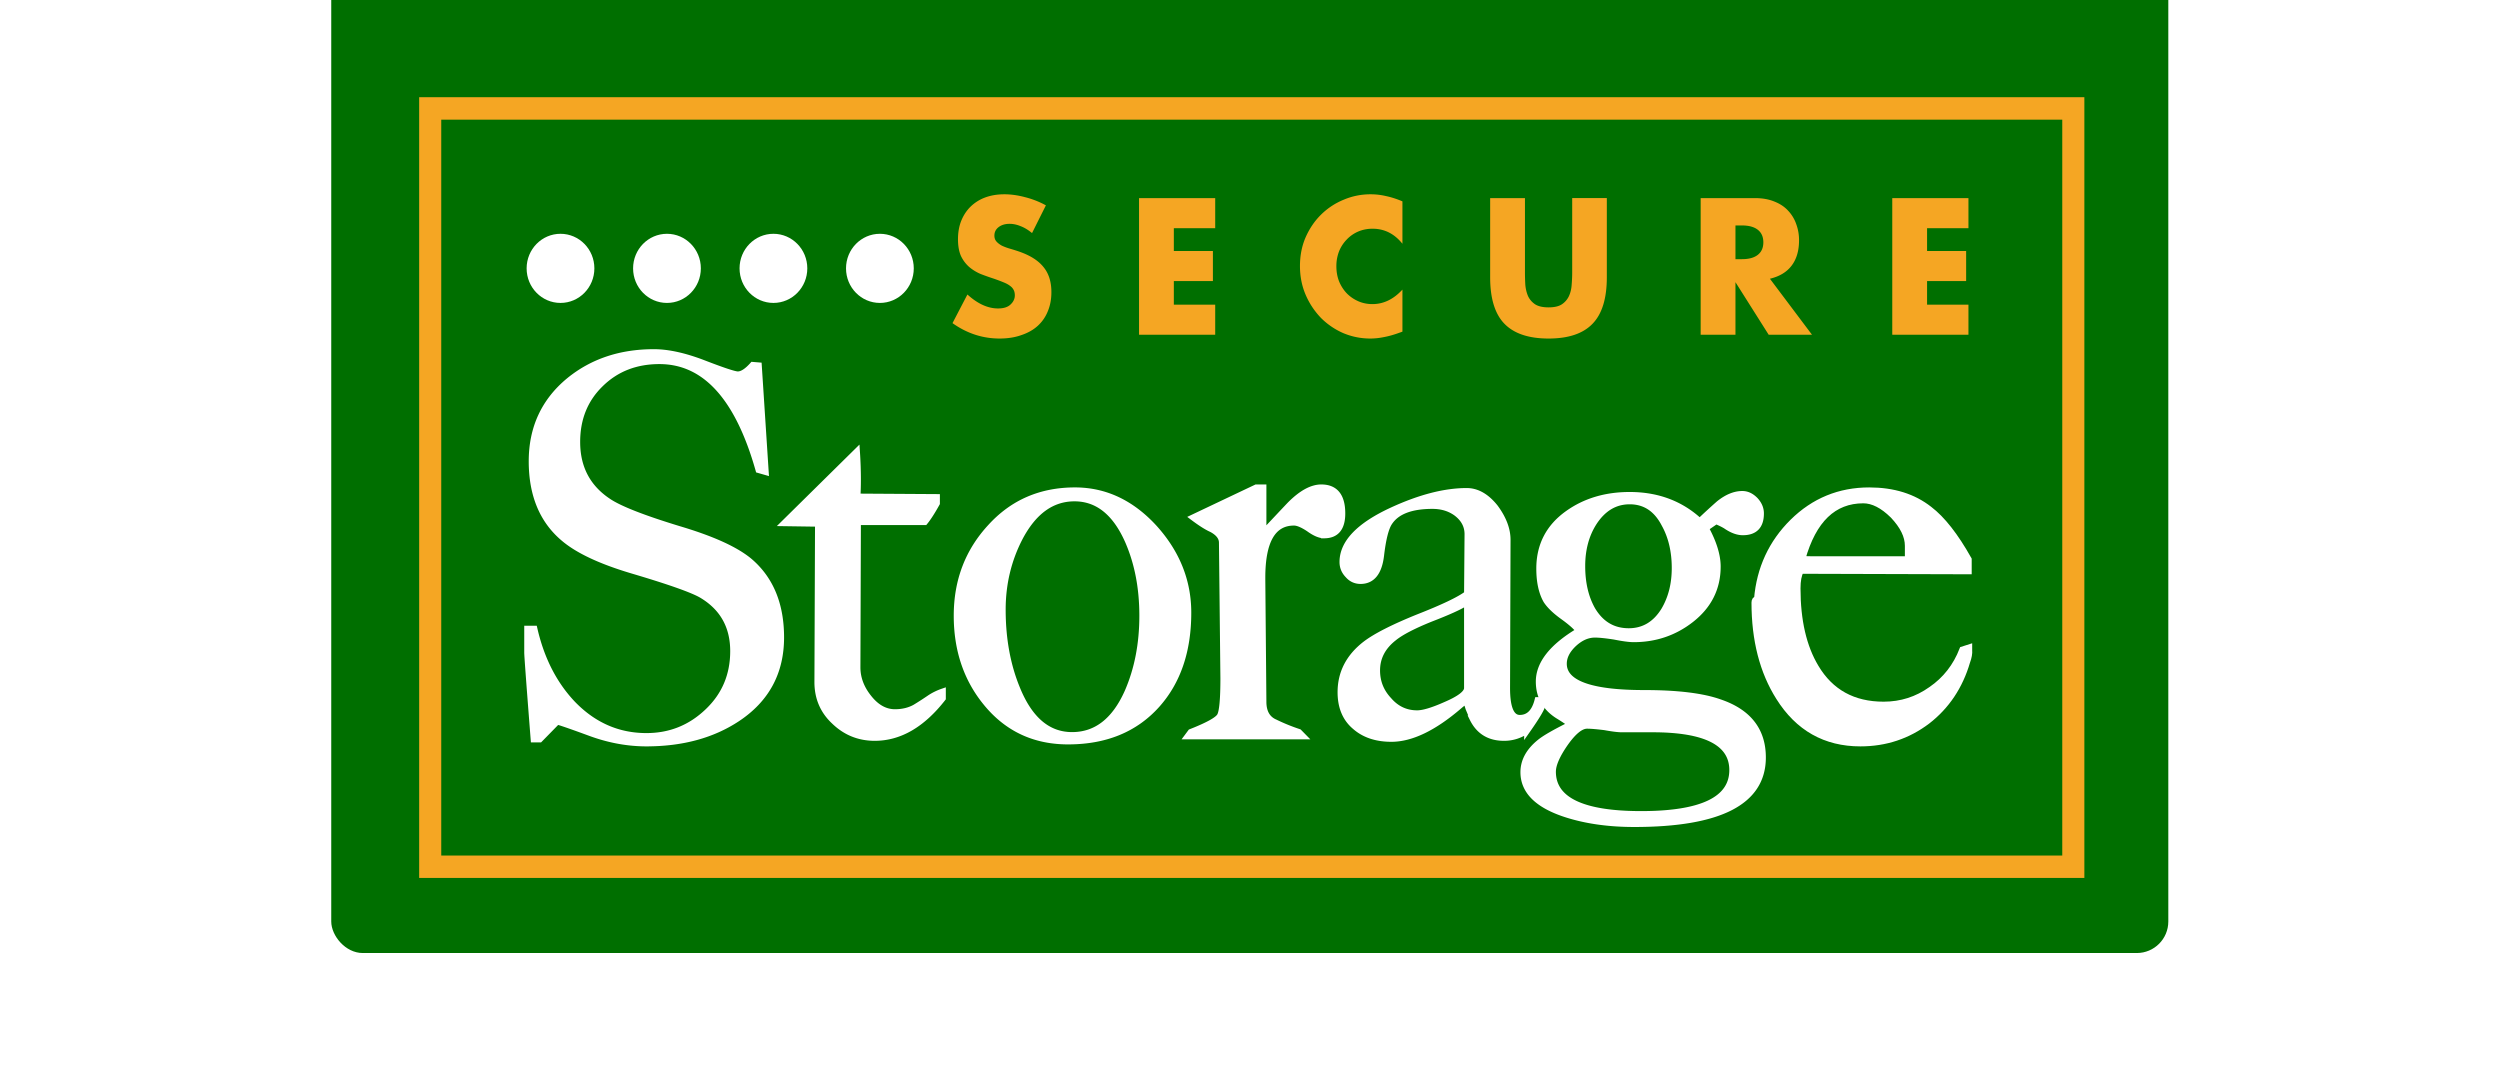
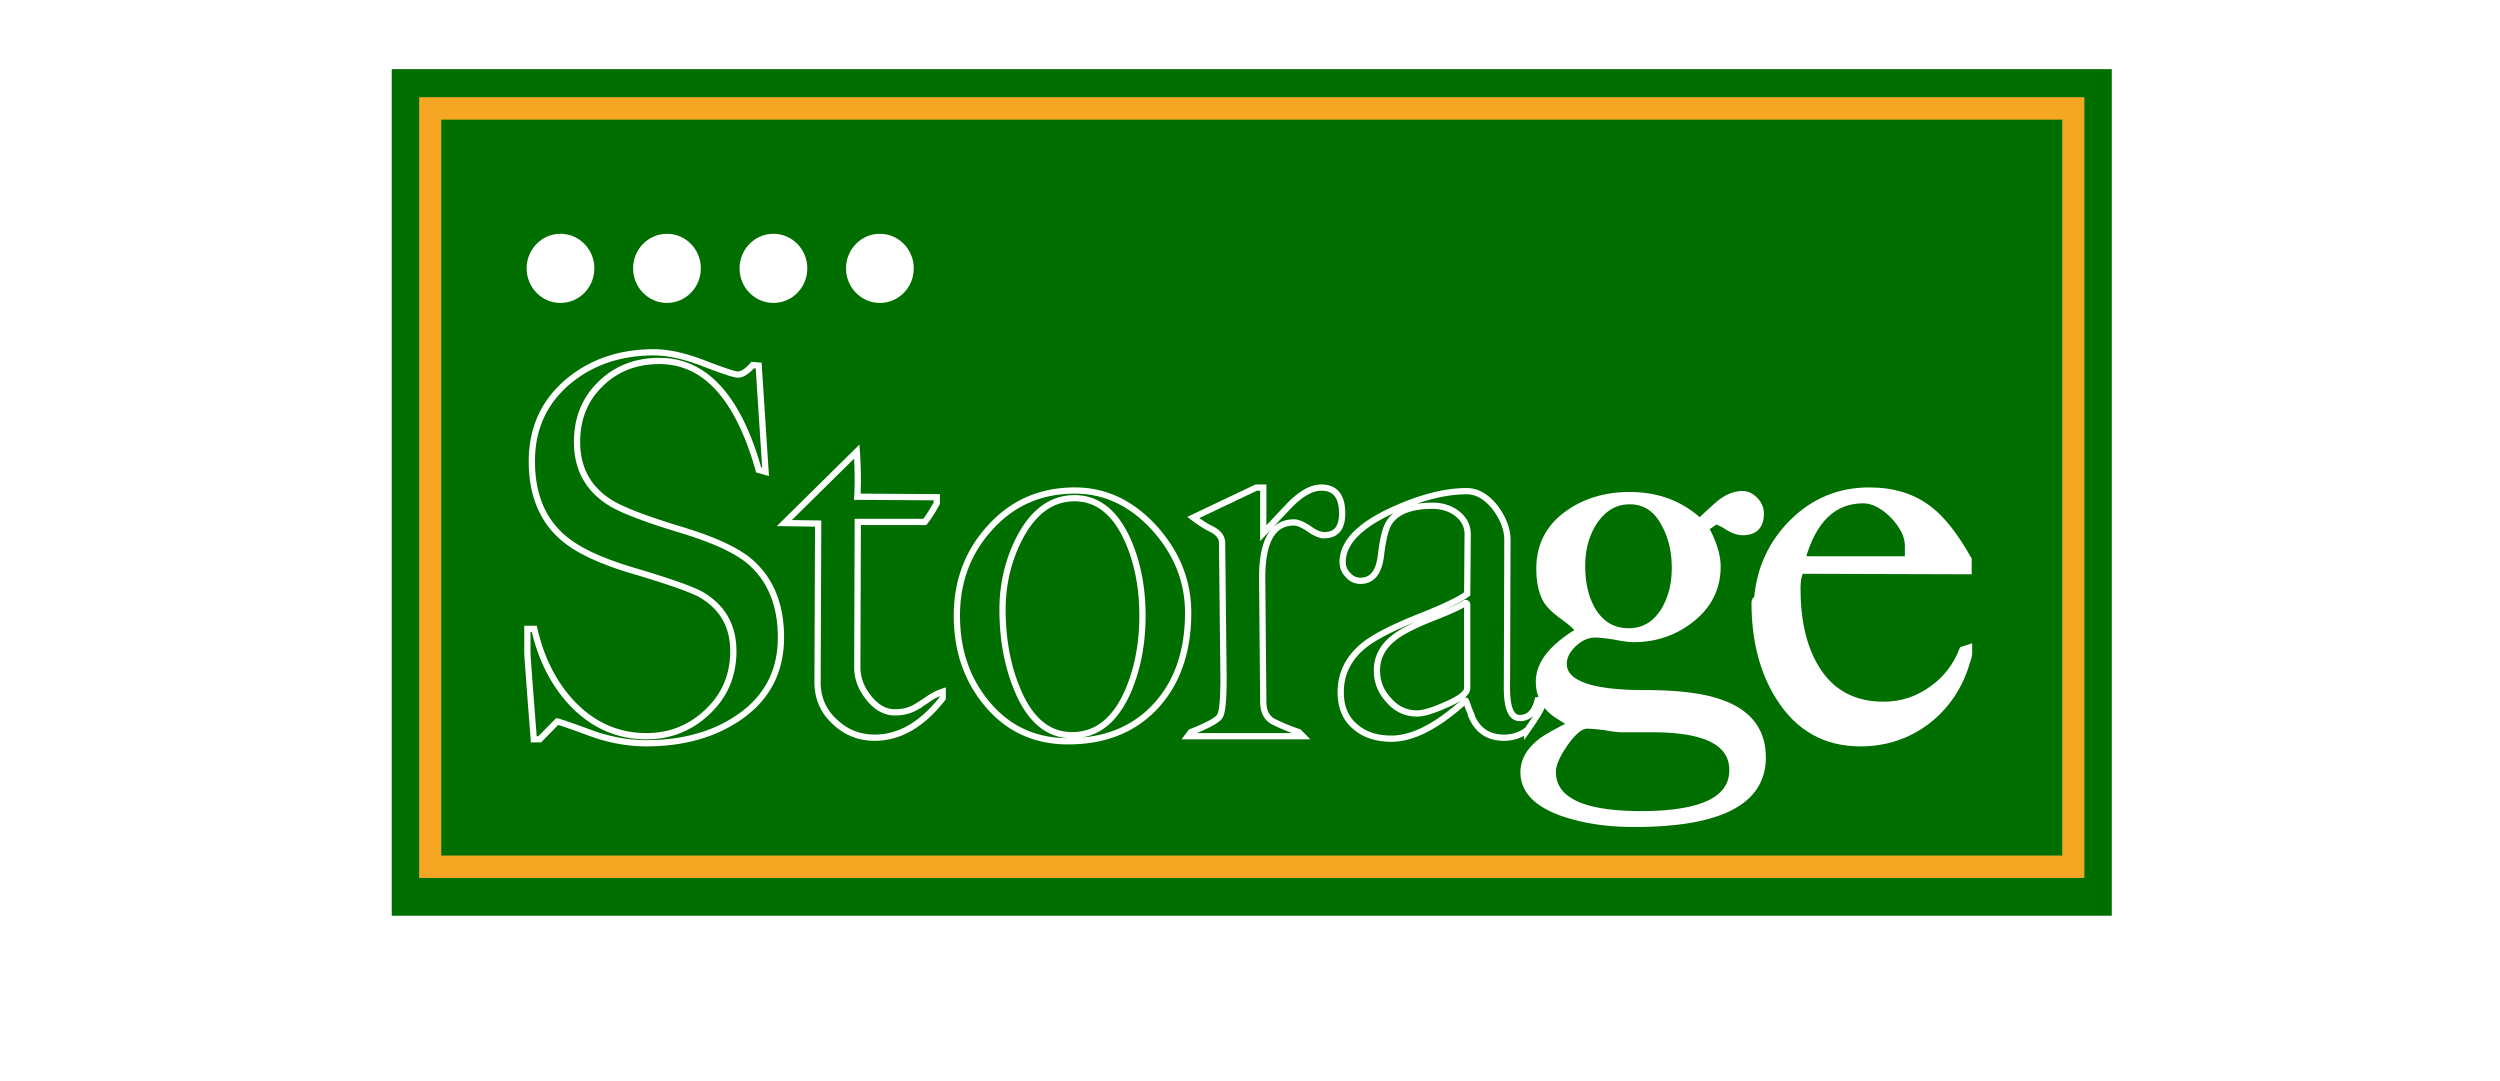
<svg xmlns="http://www.w3.org/2000/svg" width="400" height="173" fill="none">
  <g clip-path="url(#a)">
    <g filter="url(#b)">
      <g clip-path="url(#c)">
-         <rect width="293.93" height="180.535" x="53" y="-29.311" fill="#006F00" rx="5.045" />
        <path fill="#006F00" fill-rule="evenodd" d="M62.678 9.798V145.26h275.206V9.799H62.678Z" clip-rule="evenodd" />
        <path fill="#F5A623" stroke="#F5A623" stroke-width=".616" d="M333.189 14.912v-.308H67.373V138.902H333.19V14.912ZM70.292 135.93V17.576h259.979V135.93H70.292Z" />
-         <path fill="#fff" d="M103.434 117.66c-2.959 0-5.925-.541-8.897-1.622-3.231-1.187-5.027-1.807-5.39-1.86l-2.79 2.849h-.95c-.685-8.757-1.028-13.379-1.028-13.867V99.361h1.105c1.112 4.854 3.153 8.85 6.126 11.989 3.334 3.455 7.275 5.182 11.824 5.182 3.812 0 7.095-1.325 9.848-3.976 2.7-2.584 4.051-5.796 4.051-9.633 0-3.996-1.693-6.996-5.079-9.001-1.486-.857-5.143-2.15-10.972-3.877-5.13-1.517-8.832-3.251-11.107-5.203-3.386-2.862-5.079-6.963-5.079-12.304 0-5.301 1.984-9.594 5.951-12.878 3.71-3.033 8.232-4.55 13.57-4.55 2.287 0 4.962.594 8.025 1.78 3.076 1.188 4.878 1.781 5.408 1.781.685 0 1.48-.508 2.384-1.523l.95.079 1.105 17.012-1.105-.316c-3.282-11.619-8.574-17.428-15.876-17.428-3.76 0-6.888 1.213-9.382 3.64-2.533 2.44-3.8 5.545-3.8 9.317 0 4.167 1.694 7.359 5.08 9.574 1.796 1.187 5.524 2.645 11.184 4.372 5.299 1.57 9.06 3.27 11.282 5.104 3.386 2.862 5.079 6.937 5.079 12.225 0 5.565-2.326 9.891-6.978 12.977-3.981 2.637-8.827 3.956-14.539 3.956ZM150.831 110.459c-3.282 4.207-6.907 6.311-10.875 6.311-2.494 0-4.639-.864-6.435-2.592-1.81-1.674-2.714-3.778-2.714-6.31l.097-25.36-5.409-.08 11.592-11.433c.104 1.57.155 3.053.155 4.45 0 .977-.025 1.9-.077 2.77l12.716.08v.969c-.749 1.345-1.389 2.34-1.919 2.987h-10.72l-.077 23.263c0 1.728.607 3.35 1.822 4.866 1.228 1.557 2.63 2.335 4.206 2.335 1.228 0 2.314-.264 3.257-.792a52.147 52.147 0 0 0 2.384-1.543 9.173 9.173 0 0 1 1.997-.969v1.048ZM170.894 117.344c-5.35 0-9.692-2.025-13.026-6.073-3.179-3.838-4.769-8.513-4.769-14.026 0-5.565 1.803-10.293 5.408-14.183 3.541-3.89 8.038-5.836 13.492-5.836 4.82 0 9.059 2.005 12.716 6.014 3.593 3.996 5.389 8.506 5.389 13.53 0 6.093-1.667 11.006-5.001 14.738-3.489 3.89-8.226 5.836-14.209 5.836Zm1.027-38.891c-3.644 0-6.577 2.13-8.8 6.39-1.809 3.52-2.714 7.332-2.714 11.433 0 4.695.769 8.908 2.307 12.641 2.016 4.971 4.956 7.457 8.82 7.457s6.823-2.294 8.878-6.884c1.589-3.626 2.384-7.708 2.384-12.245 0-4.43-.762-8.4-2.287-11.908-2.016-4.59-4.879-6.884-8.588-6.884ZM211.874 84.367c-.684 0-1.505-.35-2.461-1.048-.995-.66-1.784-.99-2.365-.99-3.399 0-5.098 2.948-5.098 8.843v.317l.174 19.524c0 1.675.633 2.783 1.9 3.324a30.456 30.456 0 0 0 3.799 1.543l.64.652h-18.416l.485-.652c2.753-1.082 4.31-1.946 4.672-2.592.375-.646.562-2.67.562-6.073v.159l-.233-21.8c0-.857-.555-1.582-1.667-2.176-.749-.33-1.731-.95-2.946-1.86L201 76.752h1.124v7.3c1.422-1.517 2.824-3.007 4.207-4.47 1.848-1.887 3.54-2.83 5.078-2.83 2.223 0 3.334 1.379 3.334 4.135 0 2.32-.956 3.481-2.869 3.481ZM244.365 115.563a6.221 6.221 0 0 1-3.741 1.207c-2.326 0-3.993-1.022-5.001-3.066a8.855 8.855 0 0 1-.233-.653l-.407-.969c-.258-.818-.413-1.227-.465-1.227-.155.106-.523.402-1.105.89-4.032 3.455-7.631 5.183-10.797 5.183-2.391 0-4.323-.646-5.796-1.939-1.538-1.292-2.307-3.125-2.307-5.499 0-3.086 1.325-5.651 3.974-7.695 1.641-1.253 4.471-2.69 8.49-4.312 3.968-1.556 6.559-2.796 7.774-3.72l.077-9.554c0-1.358-.607-2.492-1.822-3.402-1.06-.765-2.333-1.148-3.819-1.148-3.437 0-5.738.89-6.901 2.67-.581.871-1.027 2.632-1.337 5.283-.323 2.703-1.409 4.055-3.257 4.055-.801 0-1.467-.303-1.996-.91-.582-.594-.873-1.293-.873-2.097 0-3.073 2.65-5.829 7.948-8.269 4.445-2.044 8.413-3.066 11.902-3.066 1.641 0 3.153.864 4.536 2.591 1.318 1.78 1.977 3.508 1.977 5.183l-.077 23.738c0 3.192.685 4.788 2.055 4.788 1.434 0 2.39-.95 2.868-2.849h.156c.374 0 .562.244.562.732 0 .435-.795 1.787-2.385 4.055Zm-9.847-20.335h-.078c-.904.593-2.759 1.43-5.563 2.512-2.804 1.134-4.762 2.156-5.873 3.066-1.797 1.411-2.695 3.145-2.695 5.203 0 1.833.633 3.422 1.9 4.767 1.215 1.411 2.727 2.117 4.536 2.117.995 0 2.526-.462 4.594-1.385 2.274-.976 3.412-1.866 3.412-2.671V95.544c0-.21-.078-.316-.233-.316Z" />
        <path fill="#fff" d="M261.468 130.558c-3.967 0-7.515-.488-10.642-1.464-4.704-1.464-7.056-3.732-7.056-6.805 0-1.78.872-3.376 2.617-4.787.788-.646 2.429-1.589 4.923-2.829-.168-.224-.775-.659-1.822-1.306-2.171-1.292-3.256-3.151-3.256-5.578 0-2.862 2.138-5.565 6.416-8.11-.414-.594-1.26-1.352-2.539-2.275-1.267-.91-2.165-1.774-2.695-2.592-.736-1.292-1.105-2.993-1.105-5.103 0-3.72 1.532-6.66 4.594-8.823 2.753-1.952 6.035-2.928 9.848-2.928 4.445 0 8.18 1.405 11.204 4.214a104.895 104.895 0 0 1 3.082-2.83c1.28-1.028 2.527-1.542 3.741-1.542.737 0 1.422.323 2.055.97.595.645.892 1.35.892 2.116 0 1.991-.956 2.987-2.869 2.987-.788 0-1.635-.297-2.539-.89-.375-.264-.957-.56-1.745-.89l-1.667 1.147c1.266 2.32 1.9 4.372 1.9 6.152 0 3.455-1.428 6.29-4.284 8.506-2.65 2.057-5.693 3.086-9.131 3.086-.684 0-1.718-.138-3.101-.415-1.37-.211-2.404-.317-3.102-.317-1.163 0-2.274.481-3.334 1.444-1.111 1.029-1.667 2.11-1.667 3.244 0 3.139 4.291 4.708 12.871 4.708 5.299 0 9.324.488 12.077 1.464 4.601 1.556 6.901 4.497 6.901 8.823 0 7.082-6.856 10.623-20.567 10.623Zm-.717-51.63c-2.378 0-4.31 1.167-5.796 3.5-1.215 1.94-1.822 4.234-1.822 6.885 0 2.756.555 5.103 1.667 7.042 1.37 2.268 3.302 3.403 5.796 3.403 2.377 0 4.258-1.108 5.641-3.324 1.163-1.938 1.744-4.207 1.744-6.805 0-2.703-.556-5.05-1.667-7.042-1.266-2.44-3.121-3.66-5.563-3.66Zm3.663 36.477h-5.098.175c-.582 0-1.486-.112-2.714-.336-1.267-.159-2.216-.238-2.85-.238-1.008 0-2.177.943-3.508 2.829-1.318 1.899-1.977 3.416-1.977 4.55 0 4.536 4.71 6.805 14.131 6.805 9.744 0 14.616-2.354 14.616-7.062 0-4.366-4.258-6.548-12.775-6.548Z" />
        <path fill="#fff" d="M314.72 104.624c-1.163 3.943-3.276 7.102-6.338 9.475-3.128 2.374-6.701 3.561-10.72 3.561-5.609 0-9.951-2.453-13.026-7.359-2.598-4.114-3.897-9.165-3.897-15.153 0-.33.136-.52.407-.573.414-4.867 2.314-8.975 5.699-12.324 3.399-3.35 7.476-5.025 12.232-5.025 3.864 0 7.069 1.002 9.615 3.007 2.068 1.57 4.161 4.24 6.28 8.012v1.879l-26.847-.08c-.362.647-.543 1.59-.543 2.83 0 5.182.976 9.396 2.927 12.64 2.378 3.996 6.003 5.994 10.875 5.994 2.804 0 5.344-.811 7.618-2.433 2.287-1.57 3.954-3.699 5.001-6.39l1.047-.336v.415c.052.488-.058 1.108-.33 1.86Zm-16.593-25.855c-4.755 0-8.012 3.132-9.77 9.396.427.053.983.08 1.668.08h15.255v-2.176c0-1.57-.795-3.192-2.384-4.867-1.641-1.622-3.231-2.433-4.769-2.433Z" />
        <path stroke="#fff" d="M103.434 117.66c-2.959 0-5.925-.541-8.897-1.622-3.231-1.187-5.027-1.807-5.39-1.86l-2.79 2.849h-.95c-.685-8.757-1.028-13.379-1.028-13.867V99.361h1.105c1.112 4.854 3.153 8.85 6.126 11.989 3.334 3.455 7.275 5.182 11.824 5.182 3.812 0 7.095-1.325 9.848-3.976 2.7-2.584 4.051-5.796 4.051-9.633 0-3.996-1.693-6.996-5.079-9.001-1.486-.857-5.143-2.15-10.972-3.877-5.13-1.517-8.832-3.251-11.107-5.203-3.386-2.862-5.079-6.963-5.079-12.304 0-5.301 1.984-9.594 5.951-12.878 3.71-3.033 8.232-4.55 13.57-4.55 2.287 0 4.962.594 8.025 1.78 3.076 1.188 4.878 1.781 5.408 1.781.685 0 1.48-.508 2.384-1.523l.95.079 1.105 17.012-1.105-.316c-3.282-11.619-8.574-17.428-15.876-17.428-3.76 0-6.888 1.213-9.382 3.64-2.533 2.44-3.8 5.545-3.8 9.317 0 4.167 1.694 7.359 5.08 9.574 1.796 1.187 5.524 2.645 11.184 4.372 5.299 1.57 9.06 3.27 11.282 5.104 3.386 2.862 5.079 6.937 5.079 12.225 0 5.565-2.326 9.891-6.978 12.977-3.981 2.637-8.827 3.956-14.539 3.956ZM150.831 110.459c-3.282 4.207-6.907 6.311-10.875 6.311-2.494 0-4.639-.864-6.435-2.592-1.81-1.674-2.714-3.778-2.714-6.31l.097-25.36-5.409-.08 11.592-11.433c.104 1.57.155 3.053.155 4.45 0 .977-.025 1.9-.077 2.77l12.716.08v.969c-.749 1.345-1.389 2.34-1.919 2.987h-10.72l-.077 23.263c0 1.728.607 3.35 1.822 4.866 1.228 1.557 2.63 2.335 4.206 2.335 1.228 0 2.314-.264 3.257-.792a52.147 52.147 0 0 0 2.384-1.543 9.173 9.173 0 0 1 1.997-.969v1.048ZM170.894 117.344c-5.35 0-9.692-2.025-13.026-6.073-3.179-3.838-4.769-8.513-4.769-14.026 0-5.565 1.803-10.293 5.408-14.183 3.541-3.89 8.038-5.836 13.492-5.836 4.82 0 9.059 2.005 12.716 6.014 3.593 3.996 5.389 8.506 5.389 13.53 0 6.093-1.667 11.006-5.001 14.738-3.489 3.89-8.226 5.836-14.209 5.836Zm1.027-38.891c-3.644 0-6.577 2.13-8.8 6.39-1.809 3.52-2.714 7.332-2.714 11.433 0 4.695.769 8.908 2.307 12.641 2.016 4.971 4.956 7.457 8.82 7.457s6.823-2.294 8.878-6.884c1.589-3.626 2.384-7.708 2.384-12.245 0-4.43-.762-8.4-2.287-11.908-2.016-4.59-4.879-6.884-8.588-6.884ZM211.874 84.367c-.684 0-1.505-.35-2.461-1.048-.995-.66-1.784-.99-2.365-.99-3.399 0-5.098 2.948-5.098 8.843v.317l.174 19.524c0 1.675.633 2.783 1.9 3.324a30.456 30.456 0 0 0 3.799 1.543l.64.652h-18.416l.485-.652c2.753-1.082 4.31-1.946 4.672-2.592.375-.646.562-2.67.562-6.073v.159l-.233-21.8c0-.857-.555-1.582-1.667-2.176-.749-.33-1.731-.95-2.946-1.86L201 76.752h1.124v7.3c1.422-1.517 2.824-3.007 4.207-4.47 1.848-1.887 3.54-2.83 5.078-2.83 2.223 0 3.334 1.379 3.334 4.135 0 2.32-.956 3.481-2.869 3.481ZM244.365 115.563a6.221 6.221 0 0 1-3.741 1.207c-2.326 0-3.993-1.022-5.001-3.066a8.855 8.855 0 0 1-.233-.653l-.407-.969c-.258-.818-.413-1.227-.465-1.227-.155.106-.523.402-1.105.89-4.032 3.455-7.631 5.183-10.797 5.183-2.391 0-4.323-.646-5.796-1.939-1.538-1.292-2.307-3.125-2.307-5.499 0-3.086 1.325-5.651 3.974-7.695 1.641-1.253 4.471-2.69 8.49-4.312 3.968-1.556 6.559-2.796 7.774-3.72l.077-9.554c0-1.358-.607-2.492-1.822-3.402-1.06-.765-2.333-1.148-3.819-1.148-3.437 0-5.738.89-6.901 2.67-.581.871-1.027 2.632-1.337 5.283-.323 2.703-1.409 4.055-3.257 4.055-.801 0-1.467-.303-1.996-.91-.582-.594-.873-1.293-.873-2.097 0-3.073 2.65-5.829 7.948-8.269 4.445-2.044 8.413-3.066 11.902-3.066 1.641 0 3.153.864 4.536 2.591 1.318 1.78 1.977 3.508 1.977 5.183l-.077 23.738c0 3.192.685 4.788 2.055 4.788 1.434 0 2.39-.95 2.868-2.849h.156c.374 0 .562.244.562.732 0 .435-.795 1.787-2.385 4.055Zm-9.847-20.335h-.078c-.904.593-2.759 1.43-5.563 2.512-2.804 1.134-4.762 2.156-5.873 3.066-1.797 1.411-2.695 3.145-2.695 5.203 0 1.833.633 3.422 1.9 4.767 1.215 1.411 2.727 2.117 4.536 2.117.995 0 2.526-.462 4.594-1.385 2.274-.976 3.412-1.866 3.412-2.671V95.544c0-.21-.078-.316-.233-.316Z" />
        <path stroke="#fff" d="M261.468 130.558c-3.967 0-7.515-.488-10.642-1.464-4.704-1.464-7.056-3.732-7.056-6.805 0-1.78.872-3.376 2.617-4.787.788-.646 2.429-1.589 4.923-2.829-.168-.224-.775-.659-1.822-1.306-2.171-1.292-3.256-3.151-3.256-5.578 0-2.862 2.138-5.565 6.416-8.11-.414-.594-1.26-1.352-2.539-2.275-1.267-.91-2.165-1.774-2.695-2.592-.736-1.292-1.105-2.993-1.105-5.103 0-3.72 1.532-6.66 4.594-8.823 2.753-1.952 6.035-2.928 9.848-2.928 4.445 0 8.18 1.405 11.204 4.214a104.895 104.895 0 0 1 3.082-2.83c1.28-1.028 2.527-1.542 3.741-1.542.737 0 1.422.323 2.055.97.595.645.892 1.35.892 2.116 0 1.991-.956 2.987-2.869 2.987-.788 0-1.635-.297-2.539-.89-.375-.264-.957-.56-1.745-.89l-1.667 1.147c1.266 2.32 1.9 4.372 1.9 6.152 0 3.455-1.428 6.29-4.284 8.506-2.65 2.057-5.693 3.086-9.131 3.086-.684 0-1.718-.138-3.101-.415-1.37-.211-2.404-.317-3.102-.317-1.163 0-2.274.481-3.334 1.444-1.111 1.029-1.667 2.11-1.667 3.244 0 3.139 4.291 4.708 12.871 4.708 5.299 0 9.324.488 12.077 1.464 4.601 1.556 6.901 4.497 6.901 8.823 0 7.082-6.856 10.623-20.567 10.623Zm-.717-51.63c-2.378 0-4.31 1.167-5.796 3.5-1.215 1.94-1.822 4.234-1.822 6.885 0 2.756.555 5.103 1.667 7.042 1.37 2.268 3.302 3.403 5.796 3.403 2.377 0 4.258-1.108 5.641-3.324 1.163-1.938 1.744-4.207 1.744-6.805 0-2.703-.556-5.05-1.667-7.042-1.266-2.44-3.121-3.66-5.563-3.66Zm3.663 36.477h-5.098.175c-.582 0-1.486-.112-2.714-.336-1.267-.159-2.216-.238-2.85-.238-1.008 0-2.177.943-3.508 2.829-1.318 1.899-1.977 3.416-1.977 4.55 0 4.536 4.71 6.805 14.131 6.805 9.744 0 14.616-2.354 14.616-7.062 0-4.366-4.258-6.548-12.775-6.548Z" />
        <path stroke="#fff" d="M314.72 104.624c-1.163 3.943-3.276 7.102-6.338 9.475-3.128 2.374-6.701 3.561-10.72 3.561-5.609 0-9.951-2.453-13.026-7.359-2.598-4.114-3.897-9.165-3.897-15.153 0-.33.136-.52.407-.573.414-4.867 2.314-8.975 5.699-12.324 3.399-3.35 7.476-5.025 12.232-5.025 3.864 0 7.069 1.002 9.615 3.007 2.068 1.57 4.161 4.24 6.28 8.012v1.879l-26.847-.08c-.362.647-.543 1.59-.543 2.83 0 5.182.976 9.396 2.927 12.64 2.378 3.996 6.003 5.994 10.875 5.994 2.804 0 5.344-.811 7.618-2.433 2.287-1.57 3.954-3.699 5.001-6.39l1.047-.336v.415c.052.488-.058 1.108-.33 1.86Zm-16.593-25.855c-4.755 0-8.012 3.132-9.77 9.396.427.053.983.08 1.668.08h15.255v-2.176c0-1.57-.795-3.192-2.384-4.867-1.641-1.622-3.231-2.433-4.769-2.433Z" />
        <path fill="#fff" d="M95.1 41.678c0 3.055-2.426 5.53-5.42 5.53-2.993 0-5.42-2.475-5.42-5.53s2.427-5.531 5.42-5.531c2.994 0 5.42 2.476 5.42 5.53ZM112.135 41.678c0 3.055-2.427 5.53-5.42 5.53s-5.42-2.475-5.42-5.53 2.427-5.531 5.42-5.531 5.42 2.476 5.42 5.53ZM129.169 41.678c0 3.055-2.426 5.53-5.42 5.53-2.993 0-5.42-2.475-5.42-5.53s2.427-5.531 5.42-5.531c2.994 0 5.42 2.476 5.42 5.53ZM146.203 41.678c0 3.055-2.426 5.53-5.42 5.53-2.993 0-5.42-2.475-5.42-5.53s2.427-5.531 5.42-5.531c2.994 0 5.42 2.476 5.42 5.53Z" />
-         <path fill="#F5A623" d="M165.126 36.03c-.606-.502-1.212-.87-1.818-1.101-.606-.252-1.193-.377-1.761-.377-.72 0-1.307.174-1.762.522-.455.348-.682.802-.682 1.362 0 .387.114.706.341.957.227.252.521.474.881.667.379.174.795.329 1.25.464.473.135.938.28 1.392.435 1.819.618 3.144 1.45 3.978 2.493.852 1.025 1.278 2.368 1.278 4.03 0 1.122-.189 2.137-.568 3.045-.36.909-.9 1.691-1.619 2.349-.701.638-1.572 1.13-2.614 1.478-1.023.368-2.188.551-3.495.551-2.709 0-5.218-.821-7.529-2.464l2.386-4.581c.834.754 1.658 1.314 2.472 1.681.815.368 1.62.551 2.415.551.909 0 1.582-.212 2.018-.638.454-.425.681-.908.681-1.45 0-.328-.056-.608-.17-.84a1.702 1.702 0 0 0-.568-.667c-.265-.213-.616-.406-1.052-.58a28.63 28.63 0 0 0-1.534-.58 39.87 39.87 0 0 1-2.131-.754 7.234 7.234 0 0 1-1.847-1.13 5.468 5.468 0 0 1-1.306-1.74c-.323-.715-.484-1.614-.484-2.697 0-1.082.171-2.058.512-2.928.36-.89.852-1.643 1.477-2.262a6.635 6.635 0 0 1 2.33-1.479c.928-.347 1.961-.521 3.097-.521 1.061 0 2.169.154 3.324.463a14.02 14.02 0 0 1 3.325 1.305l-2.217 4.437ZM194.433 35.248h-6.62V38.9h6.251v4.813h-6.251v3.77h6.62v4.812h-12.188V30.435h12.188v4.813ZM224.389 37.741c-1.288-1.604-2.879-2.406-4.773-2.406-.834 0-1.61.154-2.33.463a5.554 5.554 0 0 0-1.818 1.276 5.83 5.83 0 0 0-1.222 1.885 6.536 6.536 0 0 0-.426 2.377c0 .87.142 1.672.426 2.407.303.734.71 1.372 1.222 1.914.53.54 1.146.966 1.846 1.275.701.31 1.459.464 2.273.464 1.781 0 3.381-.773 4.802-2.32v6.727l-.568.203c-.853.31-1.648.532-2.387.667-.739.155-1.468.232-2.188.232-1.477 0-2.898-.28-4.261-.84a11.617 11.617 0 0 1-3.58-2.407 12.35 12.35 0 0 1-2.472-3.682c-.625-1.43-.938-2.987-.938-4.669 0-1.681.303-3.218.909-4.61.625-1.41 1.449-2.619 2.472-3.624a11.132 11.132 0 0 1 3.609-2.378c1.363-.58 2.793-.87 4.29-.87.852 0 1.686.097 2.5.29.834.175 1.705.455 2.614.841v6.785ZM243.993 30.434v11.888c0 .638.019 1.295.057 1.972.057.657.199 1.256.426 1.798.247.54.626.985 1.137 1.333.511.329 1.231.493 2.159.493.928 0 1.639-.164 2.131-.493a3.184 3.184 0 0 0 1.137-1.333c.246-.542.388-1.14.426-1.798.057-.677.085-1.334.085-1.972V30.434h5.541v12.671c0 3.402-.768 5.886-2.302 7.452-1.515 1.565-3.854 2.348-7.018 2.348-3.163 0-5.512-.783-7.046-2.348-1.534-1.566-2.301-4.05-2.301-7.452v-12.67h5.568ZM277.674 40.206h1.052c1.098 0 1.941-.232 2.528-.696.588-.464.881-1.131.881-2 0-.87-.293-1.538-.881-2.001-.587-.464-1.43-.696-2.528-.696h-1.052v5.393Zm12.246 12.09h-6.932l-5.314-8.408v8.408h-5.568V30.435h8.665c1.194 0 2.235.183 3.126.55.89.348 1.619.832 2.188 1.45a5.921 5.921 0 0 1 1.306 2.146 7.38 7.38 0 0 1 .455 2.61c0 1.662-.398 3.015-1.193 4.058-.777 1.025-1.932 1.72-3.467 2.088l6.734 8.96ZM314.951 35.248h-6.62V38.9h6.251v4.813h-6.251v3.77h6.62v4.812h-12.189V30.435h12.189v4.813Z" />
      </g>
    </g>
  </g>
  <defs>
    <clipPath id="a">
-       <path fill="#fff" d="M0 0h400v172.903H0z" />
+       <path fill="#fff" d="M0 0h400v172.903H0" />
    </clipPath>
    <clipPath id="c">
      <rect width="293.93" height="180.535" x="53" y="-29.311" fill="#fff" rx="5.045" />
    </clipPath>
    <filter id="b" width="324.199" height="210.804" x="37.866" y="-43.184" color-interpolation-filters="sRGB" filterUnits="userSpaceOnUse">
      <feFlood flood-opacity="0" result="BackgroundImageFix" />
      <feColorMatrix in="SourceAlpha" values="0 0 0 0 0 0 0 0 0 0 0 0 0 0 0 0 0 0 127 0" />
      <feOffset dy="1.261" />
      <feGaussianBlur stdDeviation="7.567" />
      <feColorMatrix values="0 0 0 0 0 0 0 0 0 0 0 0 0 0 0 0 0 0 0.5 0" />
      <feBlend in2="BackgroundImageFix" result="effect1_dropShadow" />
      <feBlend in="SourceGraphic" in2="effect1_dropShadow" result="shape" />
    </filter>
  </defs>
</svg>